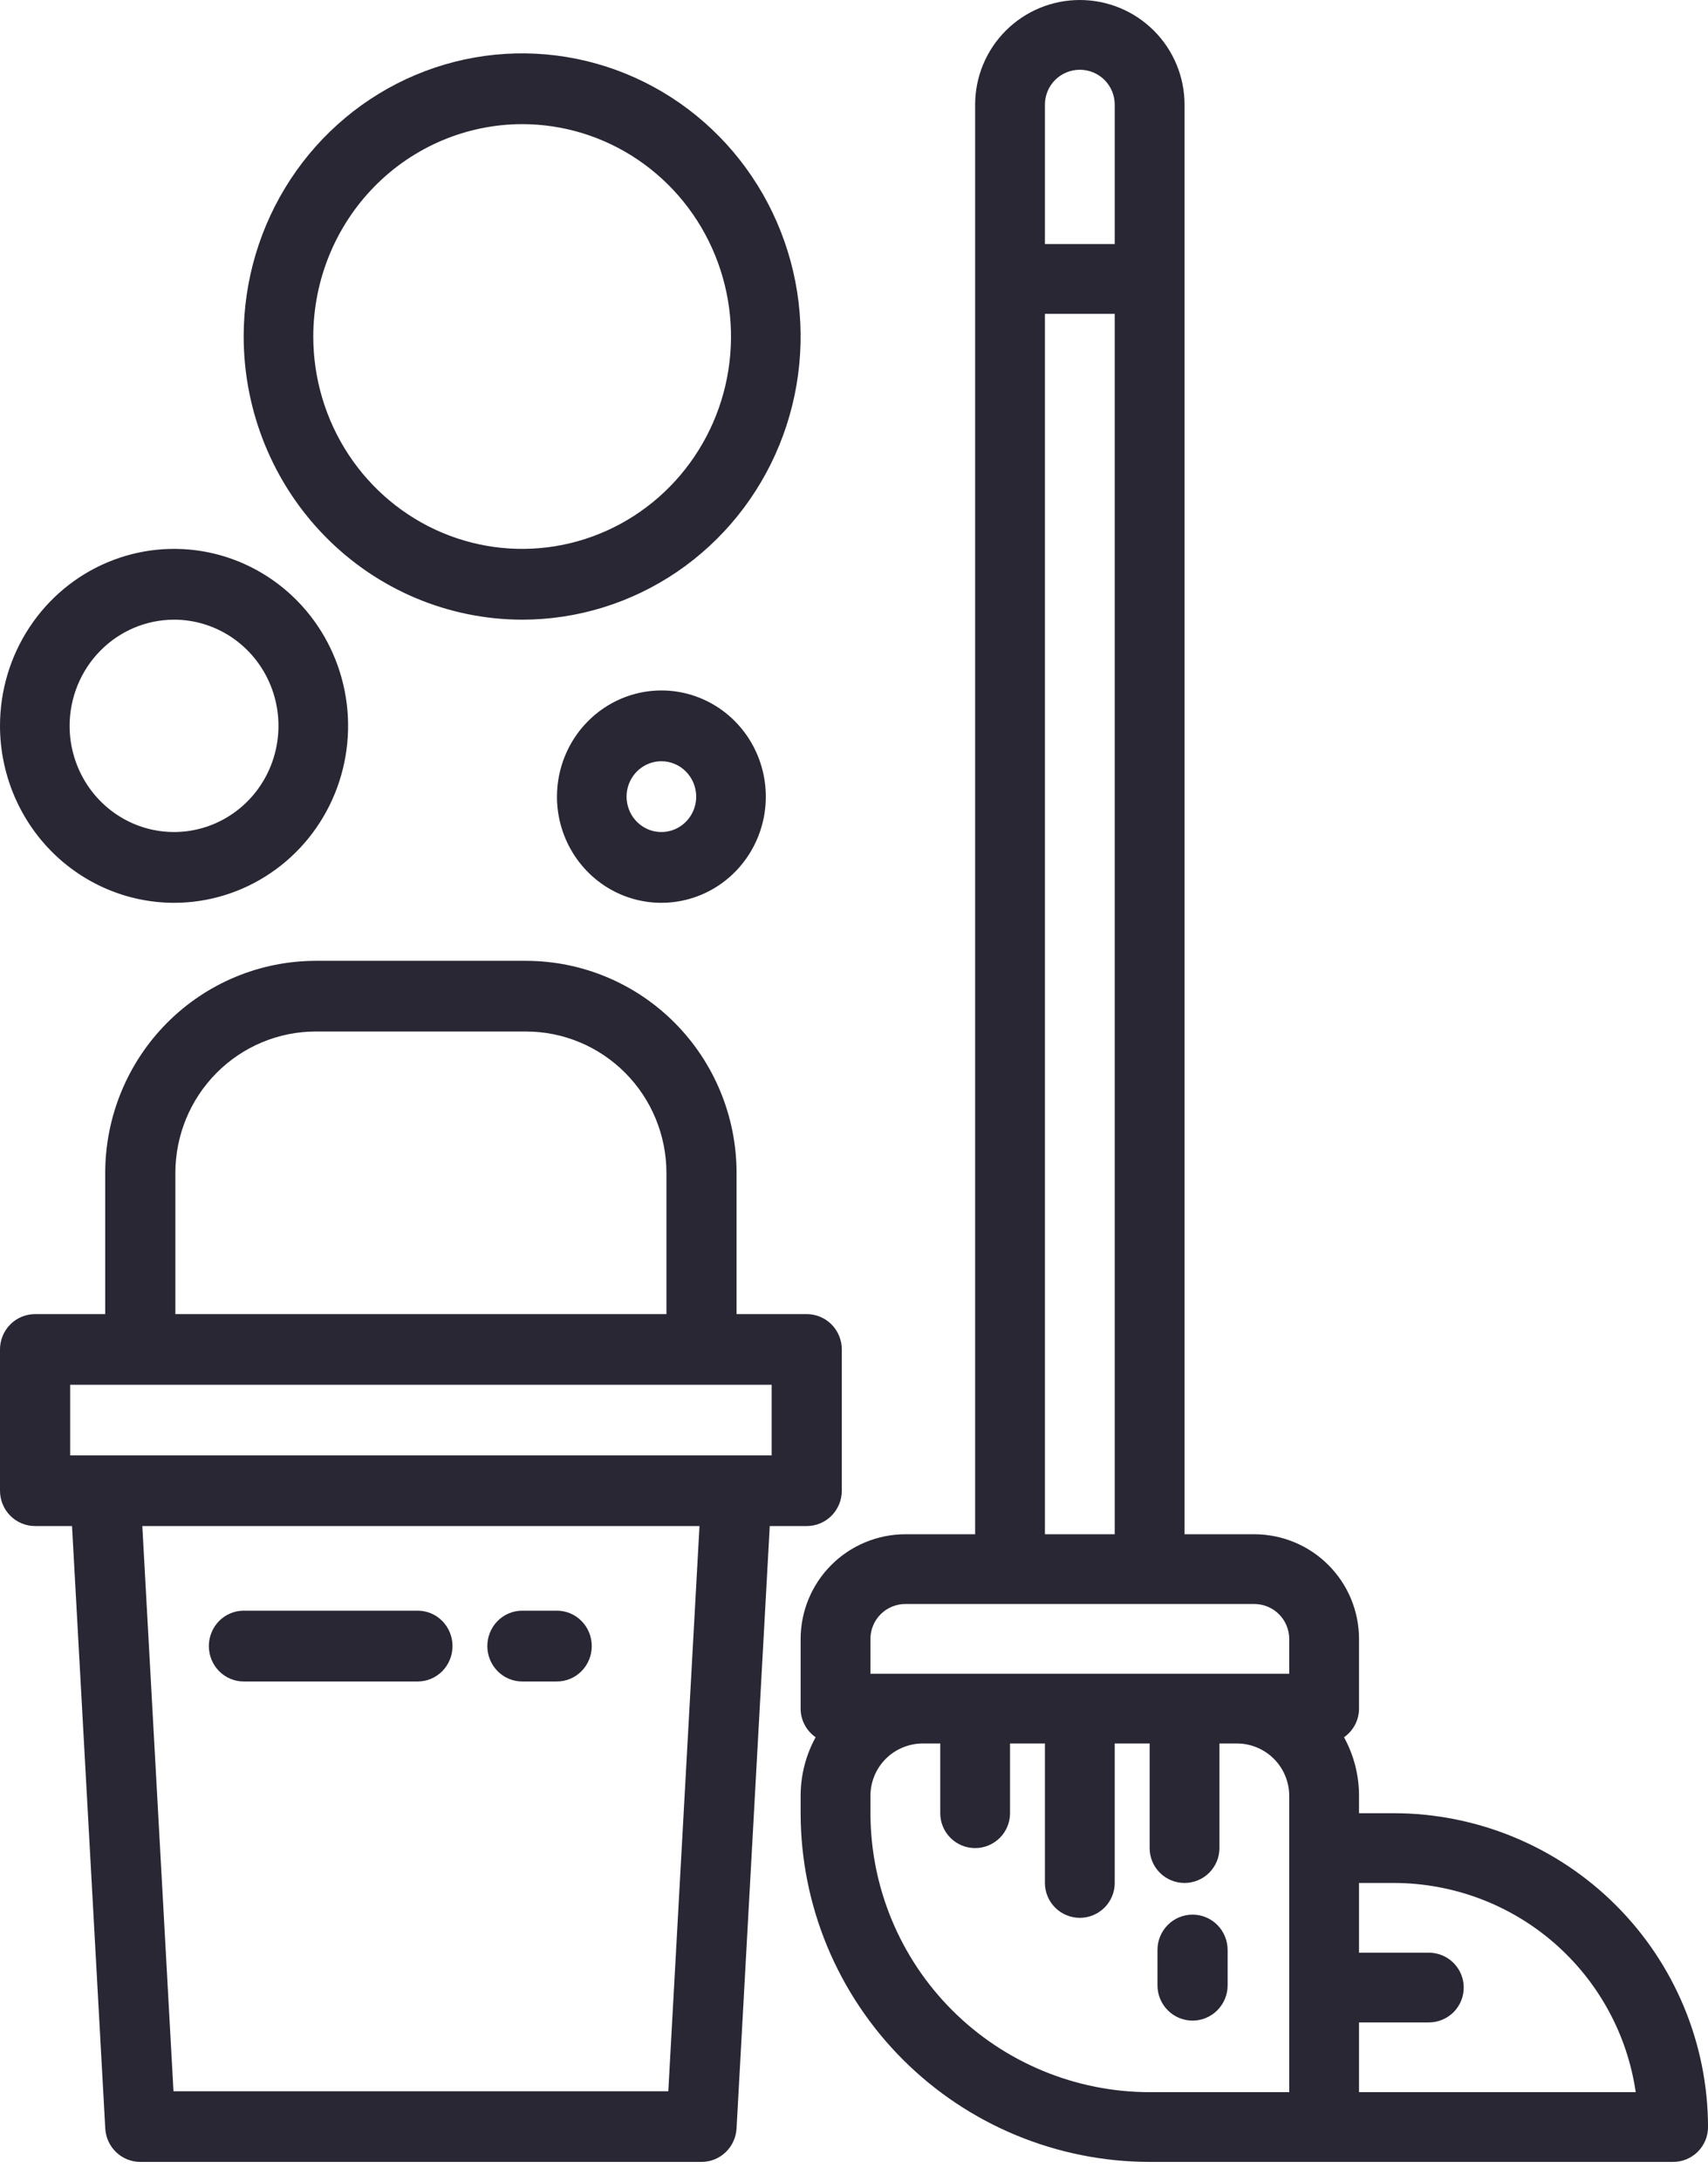
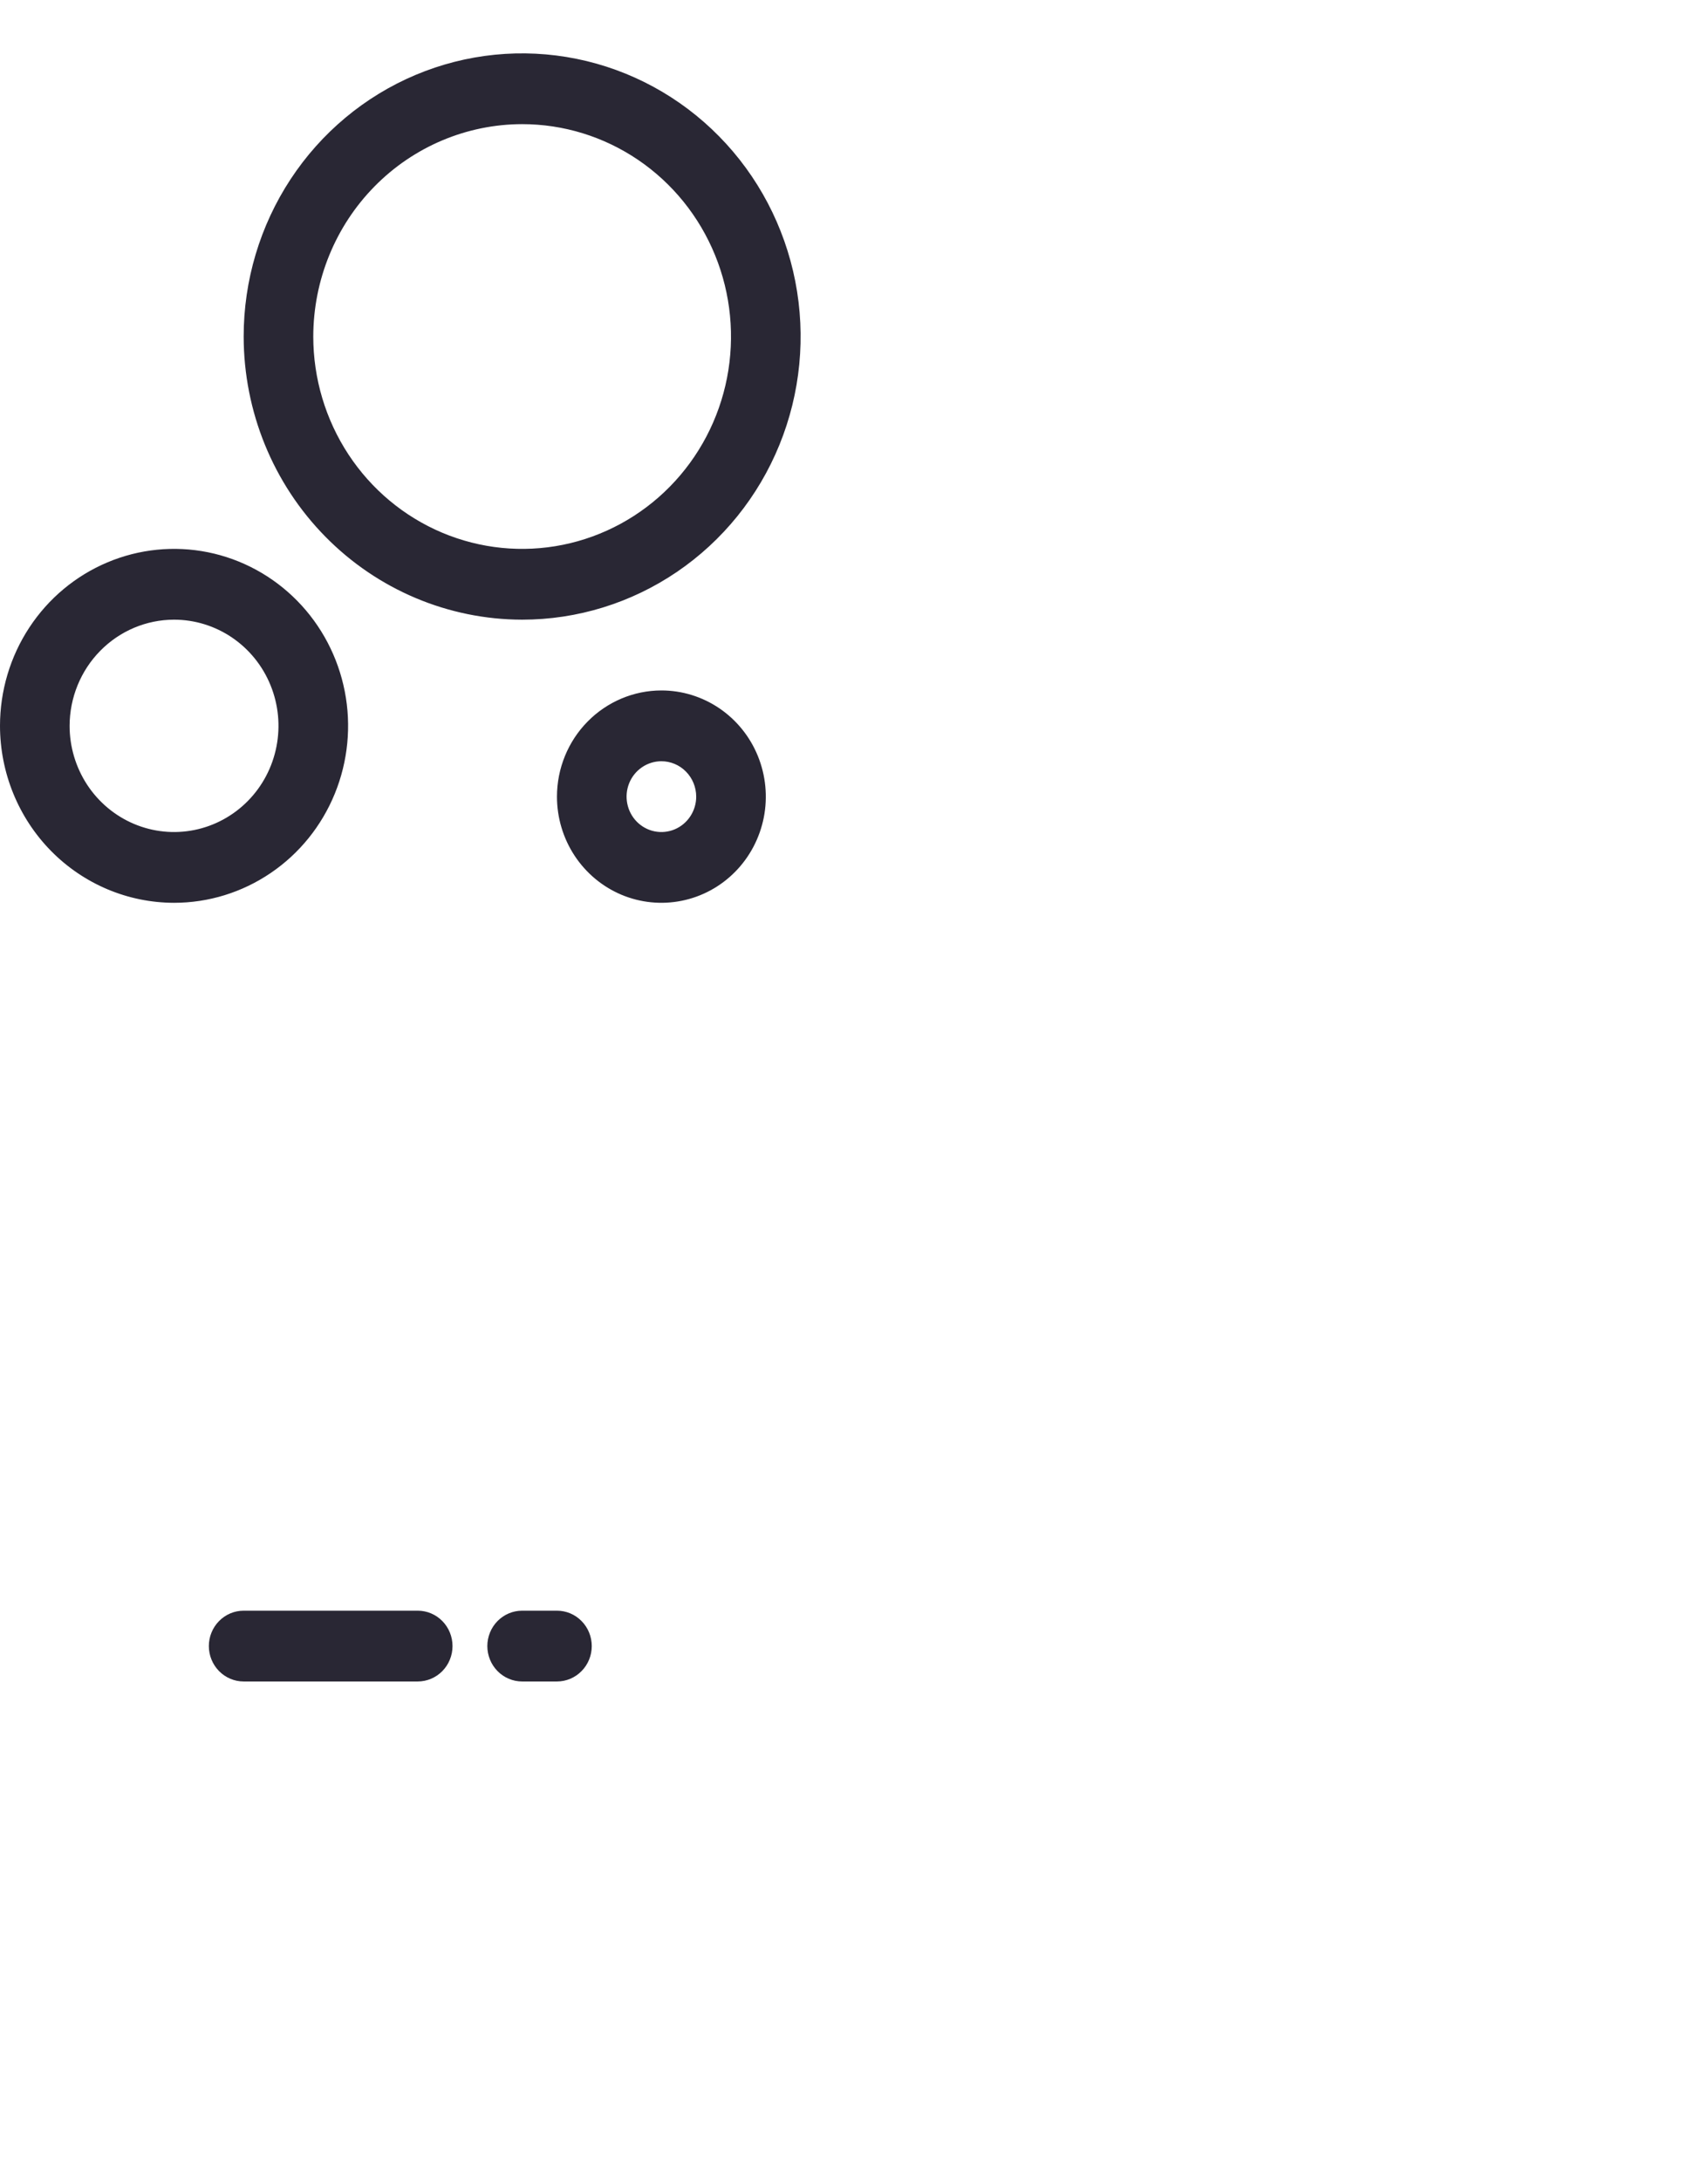
<svg xmlns="http://www.w3.org/2000/svg" width="65" height="83" viewBox="0 0 65 83" fill="none">
-   <path d="M53.047 68.997H51.719V68.334C51.72 67.555 51.523 66.789 51.148 66.106C51.324 65.984 51.468 65.821 51.568 65.631C51.667 65.442 51.719 65.231 51.719 65.016V62.363C51.718 61.307 51.298 60.296 50.551 59.55C49.804 58.803 48.791 58.383 47.735 58.382H45.079V3.981C45.079 2.925 44.659 1.912 43.912 1.166C43.164 0.419 42.151 0 41.094 0C40.038 0 39.024 0.419 38.277 1.166C37.53 1.912 37.11 2.925 37.11 3.981V58.382H34.454C33.397 58.383 32.385 58.803 31.638 59.55C30.891 60.296 30.471 61.307 30.469 62.363V65.016C30.469 65.231 30.521 65.442 30.621 65.631C30.72 65.821 30.864 65.984 31.04 66.106C30.665 66.789 30.469 67.555 30.469 68.334V68.997C30.473 72.515 31.874 75.887 34.364 78.375C36.854 80.862 40.229 82.261 43.751 82.266H63.672C64.025 82.266 64.362 82.126 64.612 81.877C64.861 81.628 65.001 81.291 65.001 80.939C64.997 77.773 63.736 74.737 61.495 72.499C59.255 70.26 56.216 69.001 53.047 68.997ZM39.766 3.981C39.766 3.629 39.906 3.291 40.155 3.042C40.404 2.794 40.742 2.654 41.094 2.654C41.447 2.654 41.784 2.794 42.033 3.042C42.282 3.291 42.422 3.629 42.422 3.981V9.288H39.766V3.981ZM39.766 11.942H42.422V58.382H39.766V11.942ZM49.063 79.612H43.751C40.934 79.609 38.233 78.489 36.241 76.499C34.249 74.509 33.129 71.811 33.126 68.997V68.334C33.126 67.806 33.336 67.3 33.709 66.927C34.083 66.553 34.589 66.344 35.118 66.343H35.782V68.997C35.782 69.349 35.922 69.686 36.171 69.935C36.42 70.184 36.758 70.324 37.11 70.324C37.462 70.324 37.8 70.184 38.049 69.935C38.298 69.686 38.438 69.349 38.438 68.997V66.343H39.766V71.651C39.766 72.003 39.906 72.34 40.155 72.589C40.404 72.838 40.742 72.978 41.094 72.978C41.447 72.978 41.784 72.838 42.033 72.589C42.282 72.34 42.422 72.003 42.422 71.651V66.343H43.751V70.324C43.751 70.676 43.89 71.013 44.139 71.262C44.389 71.511 44.726 71.651 45.079 71.651C45.431 71.651 45.769 71.511 46.018 71.262C46.267 71.013 46.407 70.676 46.407 70.324V66.343H47.071C47.599 66.344 48.105 66.553 48.479 66.927C48.852 67.3 49.062 67.806 49.063 68.334V79.612ZM49.063 63.69H33.126V62.363C33.126 62.011 33.266 61.674 33.515 61.425C33.764 61.176 34.102 61.036 34.454 61.036H47.735C48.087 61.036 48.425 61.176 48.673 61.425C48.922 61.674 49.062 62.011 49.063 62.363V63.69ZM51.719 79.612V76.958H54.376C54.728 76.958 55.066 76.818 55.315 76.57C55.564 76.321 55.704 75.983 55.704 75.631C55.704 75.279 55.564 74.942 55.315 74.693C55.066 74.444 54.728 74.304 54.376 74.304H51.719V71.651H53.047C55.282 71.654 57.441 72.459 59.131 73.921C60.82 75.383 61.927 77.403 62.25 79.612H51.719Z" fill="#292734" />
-   <path d="M45.384 72.856C45.03 72.856 44.69 72.998 44.44 73.25C44.19 73.502 44.049 73.844 44.049 74.2V75.545C44.049 75.901 44.19 76.243 44.44 76.495C44.69 76.747 45.03 76.889 45.384 76.889C45.738 76.889 46.077 76.747 46.328 76.495C46.578 76.243 46.719 75.901 46.719 75.545V74.2C46.719 73.844 46.578 73.502 46.328 73.25C46.077 72.998 45.738 72.856 45.384 72.856ZM30.701 50.005H28.031V44.628C28.029 42.489 27.184 40.439 25.683 38.927C24.181 37.415 22.146 36.565 20.022 36.562H12.013C9.89 36.565 7.854 37.415 6.353 38.927C4.851 40.439 4.007 42.489 4.004 44.628V50.005H1.335C0.981 50.005 0.641 50.146 0.391 50.398C0.141 50.65 0 50.992 0 51.349V56.726C0 57.082 0.141 57.424 0.391 57.676C0.641 57.928 0.981 58.07 1.335 58.07H2.741L4.006 80.995C4.025 81.338 4.174 81.661 4.422 81.898C4.67 82.134 4.998 82.266 5.339 82.266H26.696C27.038 82.266 27.366 82.134 27.614 81.898C27.862 81.661 28.011 81.338 28.03 80.995L29.294 58.07H30.701C31.055 58.07 31.394 57.928 31.645 57.676C31.895 57.424 32.036 57.082 32.036 56.726V51.349C32.036 50.992 31.895 50.65 31.645 50.398C31.394 50.146 31.055 50.005 30.701 50.005ZM6.674 44.628C6.676 43.202 7.239 41.836 8.24 40.828C9.241 39.82 10.598 39.253 12.013 39.251H20.022C21.438 39.253 22.795 39.82 23.796 40.828C24.797 41.836 25.36 43.202 25.362 44.628V50.005H6.674V44.628ZM25.433 79.577H6.602L5.416 58.07H26.62L25.433 79.577ZM29.366 55.381H2.67V52.693H29.366V55.381Z" fill="#292734" />
  <path d="M9.273 63.984H15.897C16.248 63.984 16.585 63.842 16.834 63.589C17.082 63.337 17.221 62.994 17.221 62.637C17.221 62.28 17.082 61.937 16.834 61.685C16.585 61.432 16.248 61.29 15.897 61.29H9.273C8.922 61.29 8.585 61.432 8.336 61.685C8.088 61.937 7.948 62.28 7.948 62.637C7.948 62.994 8.088 63.337 8.336 63.589C8.585 63.842 8.922 63.984 9.273 63.984ZM19.871 63.984H21.196C21.547 63.984 21.884 63.842 22.132 63.589C22.381 63.337 22.52 62.994 22.52 62.637C22.52 62.28 22.381 61.937 22.132 61.685C21.884 61.432 21.547 61.29 21.196 61.29H19.871C19.52 61.29 19.183 61.432 18.934 61.685C18.686 61.937 18.546 62.28 18.546 62.637C18.546 62.994 18.686 63.337 18.934 63.589C19.183 63.842 19.52 63.984 19.871 63.984ZM6.624 34.354C7.934 34.354 9.214 33.959 10.303 33.219C11.393 32.479 12.242 31.428 12.743 30.197C13.244 28.967 13.376 27.613 13.12 26.306C12.864 25 12.234 23.8 11.307 22.858C10.381 21.917 9.201 21.275 7.916 21.015C6.631 20.756 5.299 20.889 4.089 21.399C2.879 21.908 1.844 22.771 1.116 23.879C0.388 24.986 0 26.288 0 27.62C0.002 29.405 0.7 31.117 1.942 32.38C3.184 33.642 4.868 34.352 6.624 34.354ZM6.624 23.58C7.41 23.58 8.178 23.817 8.832 24.261C9.485 24.705 9.995 25.336 10.295 26.074C10.596 26.812 10.675 27.625 10.521 28.408C10.368 29.192 9.99 29.912 9.434 30.477C8.878 31.042 8.17 31.427 7.399 31.583C6.628 31.739 5.829 31.659 5.103 31.353C4.377 31.047 3.756 30.529 3.319 29.865C2.883 29.2 2.649 28.419 2.649 27.62C2.651 26.549 3.07 25.522 3.815 24.765C4.56 24.007 5.57 23.581 6.624 23.58ZM19.871 23.58C21.967 23.58 24.016 22.948 25.759 21.764C27.502 20.58 28.86 18.897 29.662 16.928C30.464 14.96 30.674 12.793 30.265 10.703C29.856 8.613 28.847 6.693 27.365 5.187C25.883 3.68 23.994 2.654 21.938 2.238C19.883 1.822 17.752 2.035 15.815 2.851C13.879 3.666 12.224 5.047 11.059 6.819C9.895 8.591 9.273 10.674 9.273 12.805C9.276 15.662 10.394 18.401 12.381 20.42C14.367 22.44 17.061 23.576 19.871 23.58ZM19.871 4.724C21.443 4.724 22.98 5.198 24.287 6.086C25.594 6.974 26.613 8.236 27.214 9.713C27.816 11.189 27.973 12.814 27.667 14.382C27.36 15.949 26.603 17.389 25.491 18.519C24.38 19.649 22.963 20.419 21.422 20.731C19.88 21.043 18.282 20.883 16.829 20.271C15.377 19.659 14.136 18.624 13.262 17.295C12.389 15.966 11.922 14.403 11.922 12.805C11.925 10.663 12.763 8.609 14.253 7.094C15.743 5.579 17.764 4.727 19.871 4.724ZM21.196 30.314C21.196 31.113 21.429 31.894 21.865 32.558C22.302 33.223 22.923 33.741 23.649 34.047C24.375 34.352 25.174 34.432 25.945 34.276C26.716 34.121 27.424 33.736 27.98 33.171C28.536 32.606 28.914 31.886 29.068 31.102C29.221 30.318 29.142 29.506 28.841 28.767C28.541 28.029 28.031 27.398 27.378 26.954C26.724 26.51 25.956 26.273 25.17 26.273C24.116 26.274 23.106 26.701 22.361 27.458C21.616 28.215 21.197 29.242 21.196 30.314ZM26.495 30.314C26.495 30.58 26.417 30.84 26.271 31.062C26.126 31.283 25.919 31.456 25.677 31.558C25.435 31.66 25.168 31.687 24.911 31.635C24.654 31.583 24.418 31.454 24.233 31.266C24.048 31.078 23.922 30.838 23.871 30.576C23.819 30.315 23.846 30.044 23.946 29.798C24.046 29.552 24.216 29.342 24.434 29.194C24.652 29.046 24.908 28.967 25.17 28.967C25.521 28.967 25.858 29.109 26.106 29.362C26.355 29.614 26.494 29.957 26.495 30.314Z" fill="#292734" />
</svg>